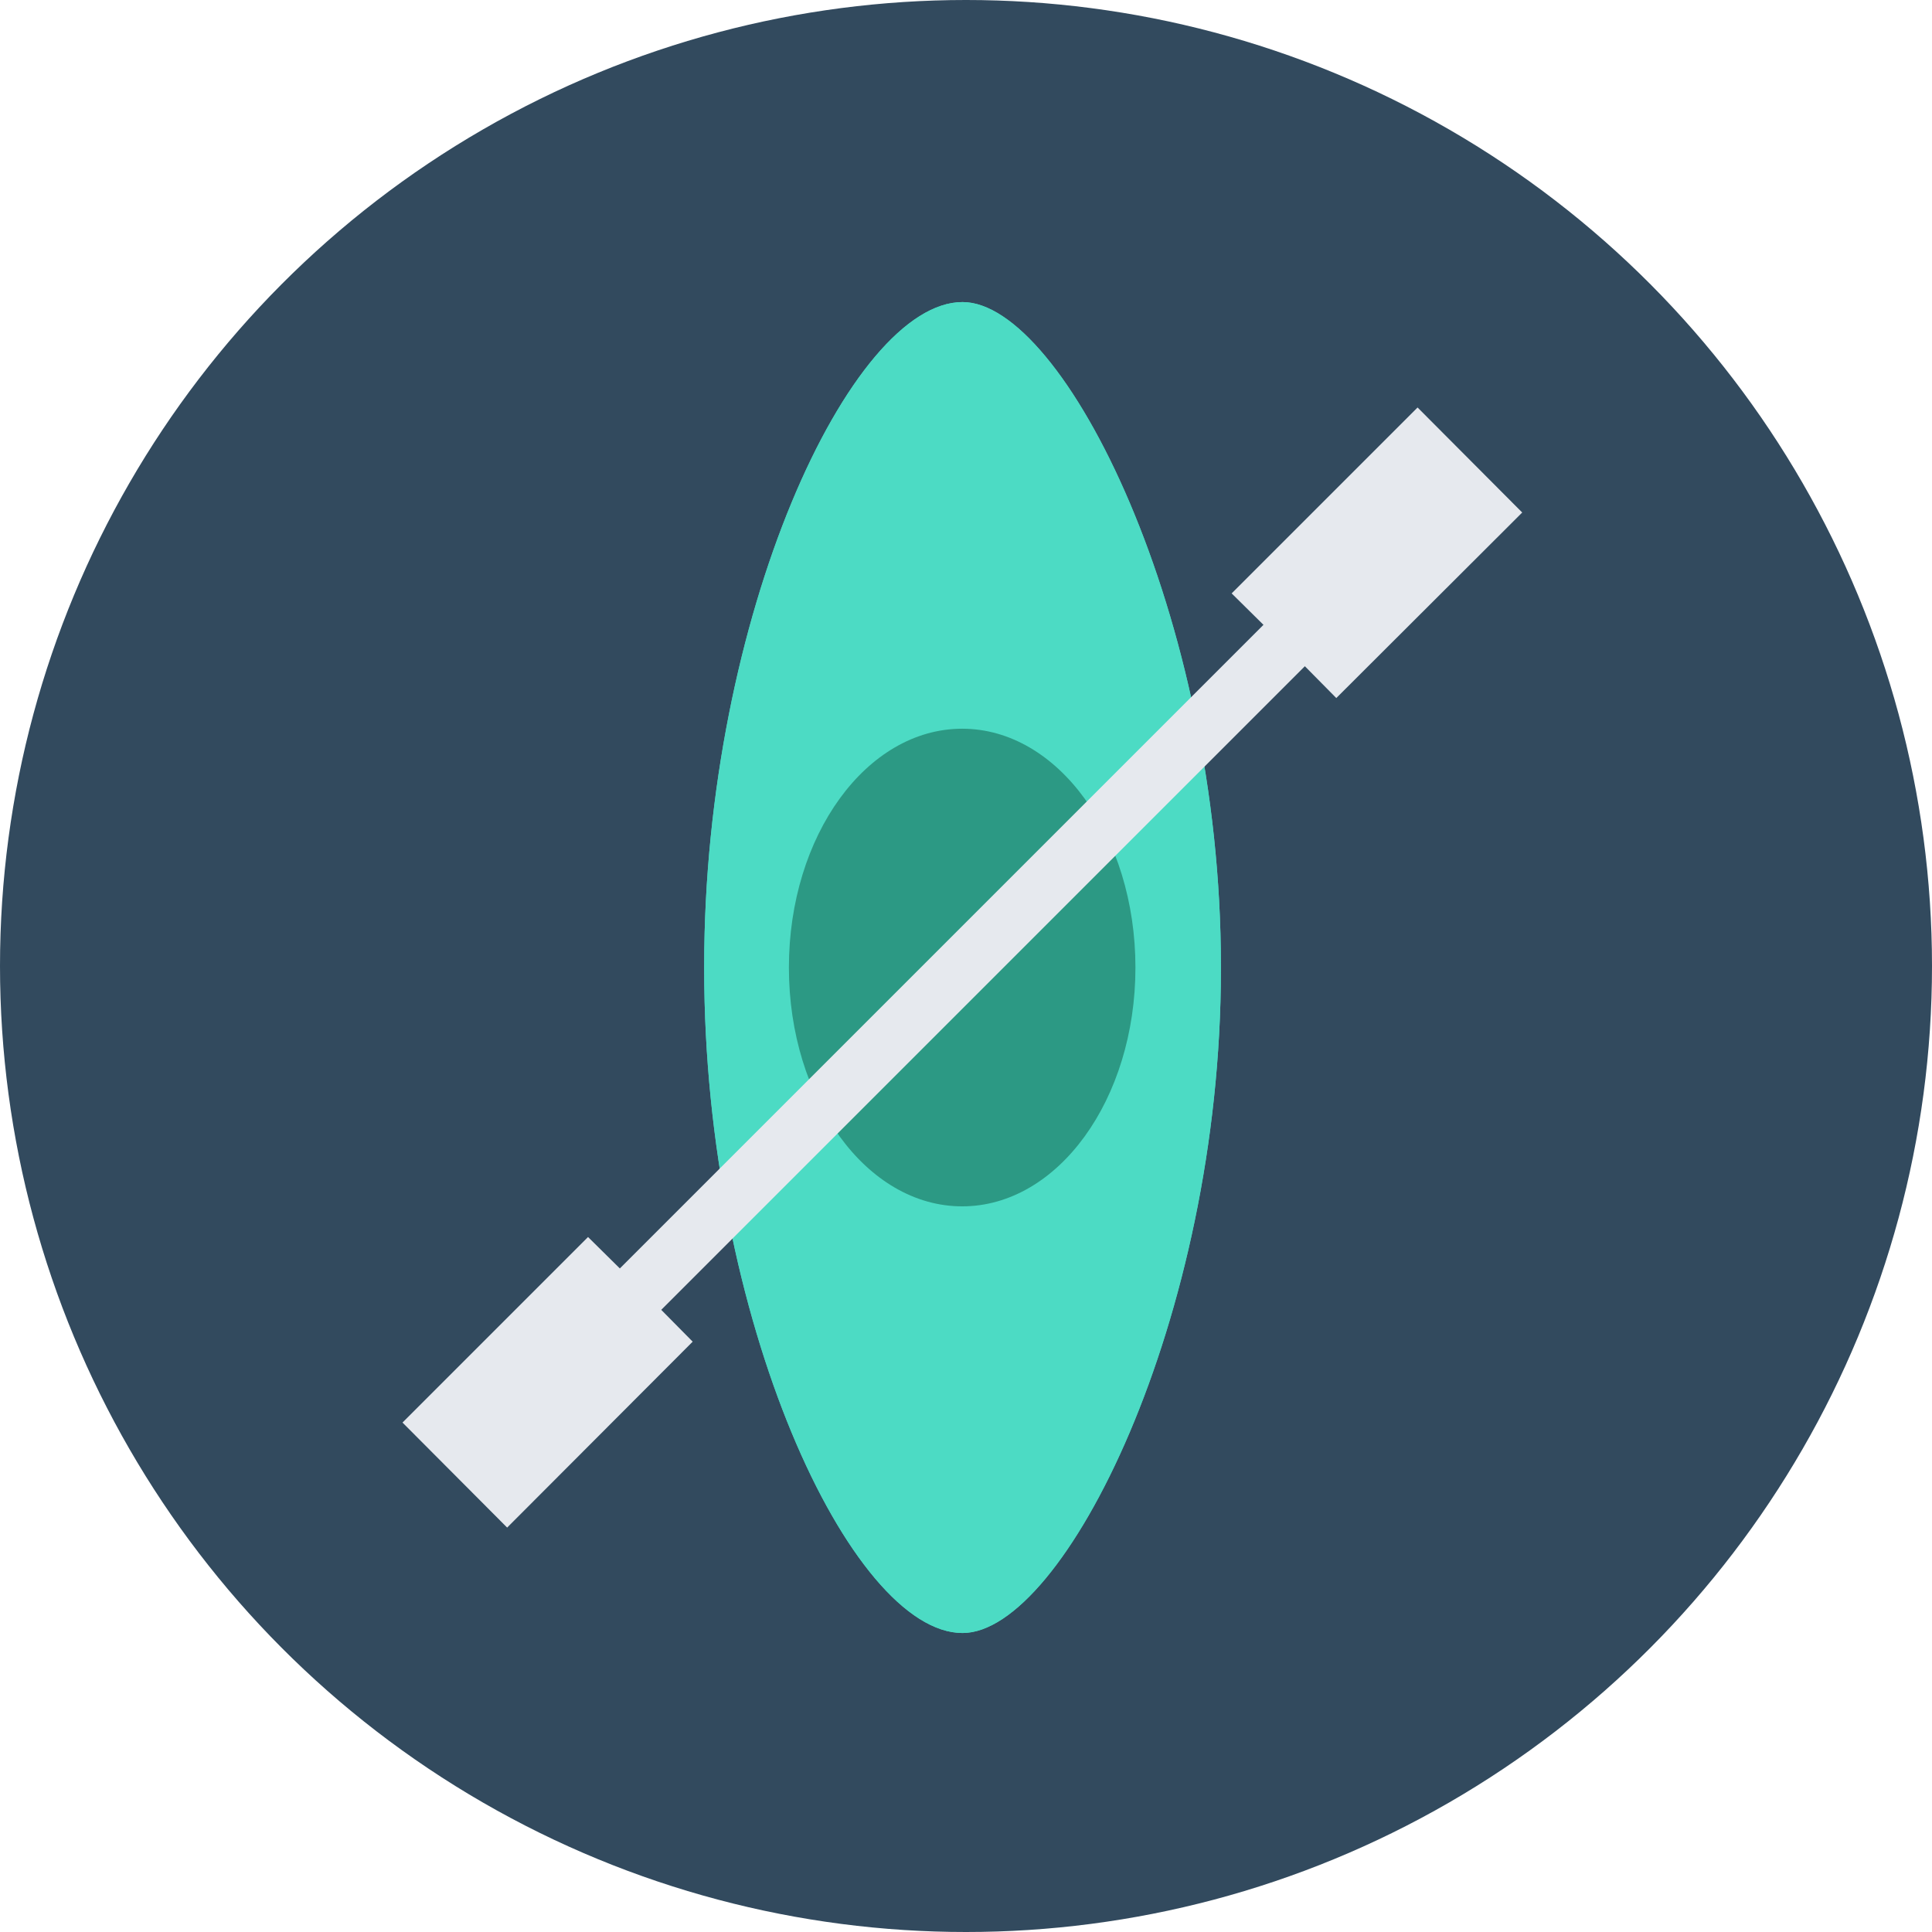
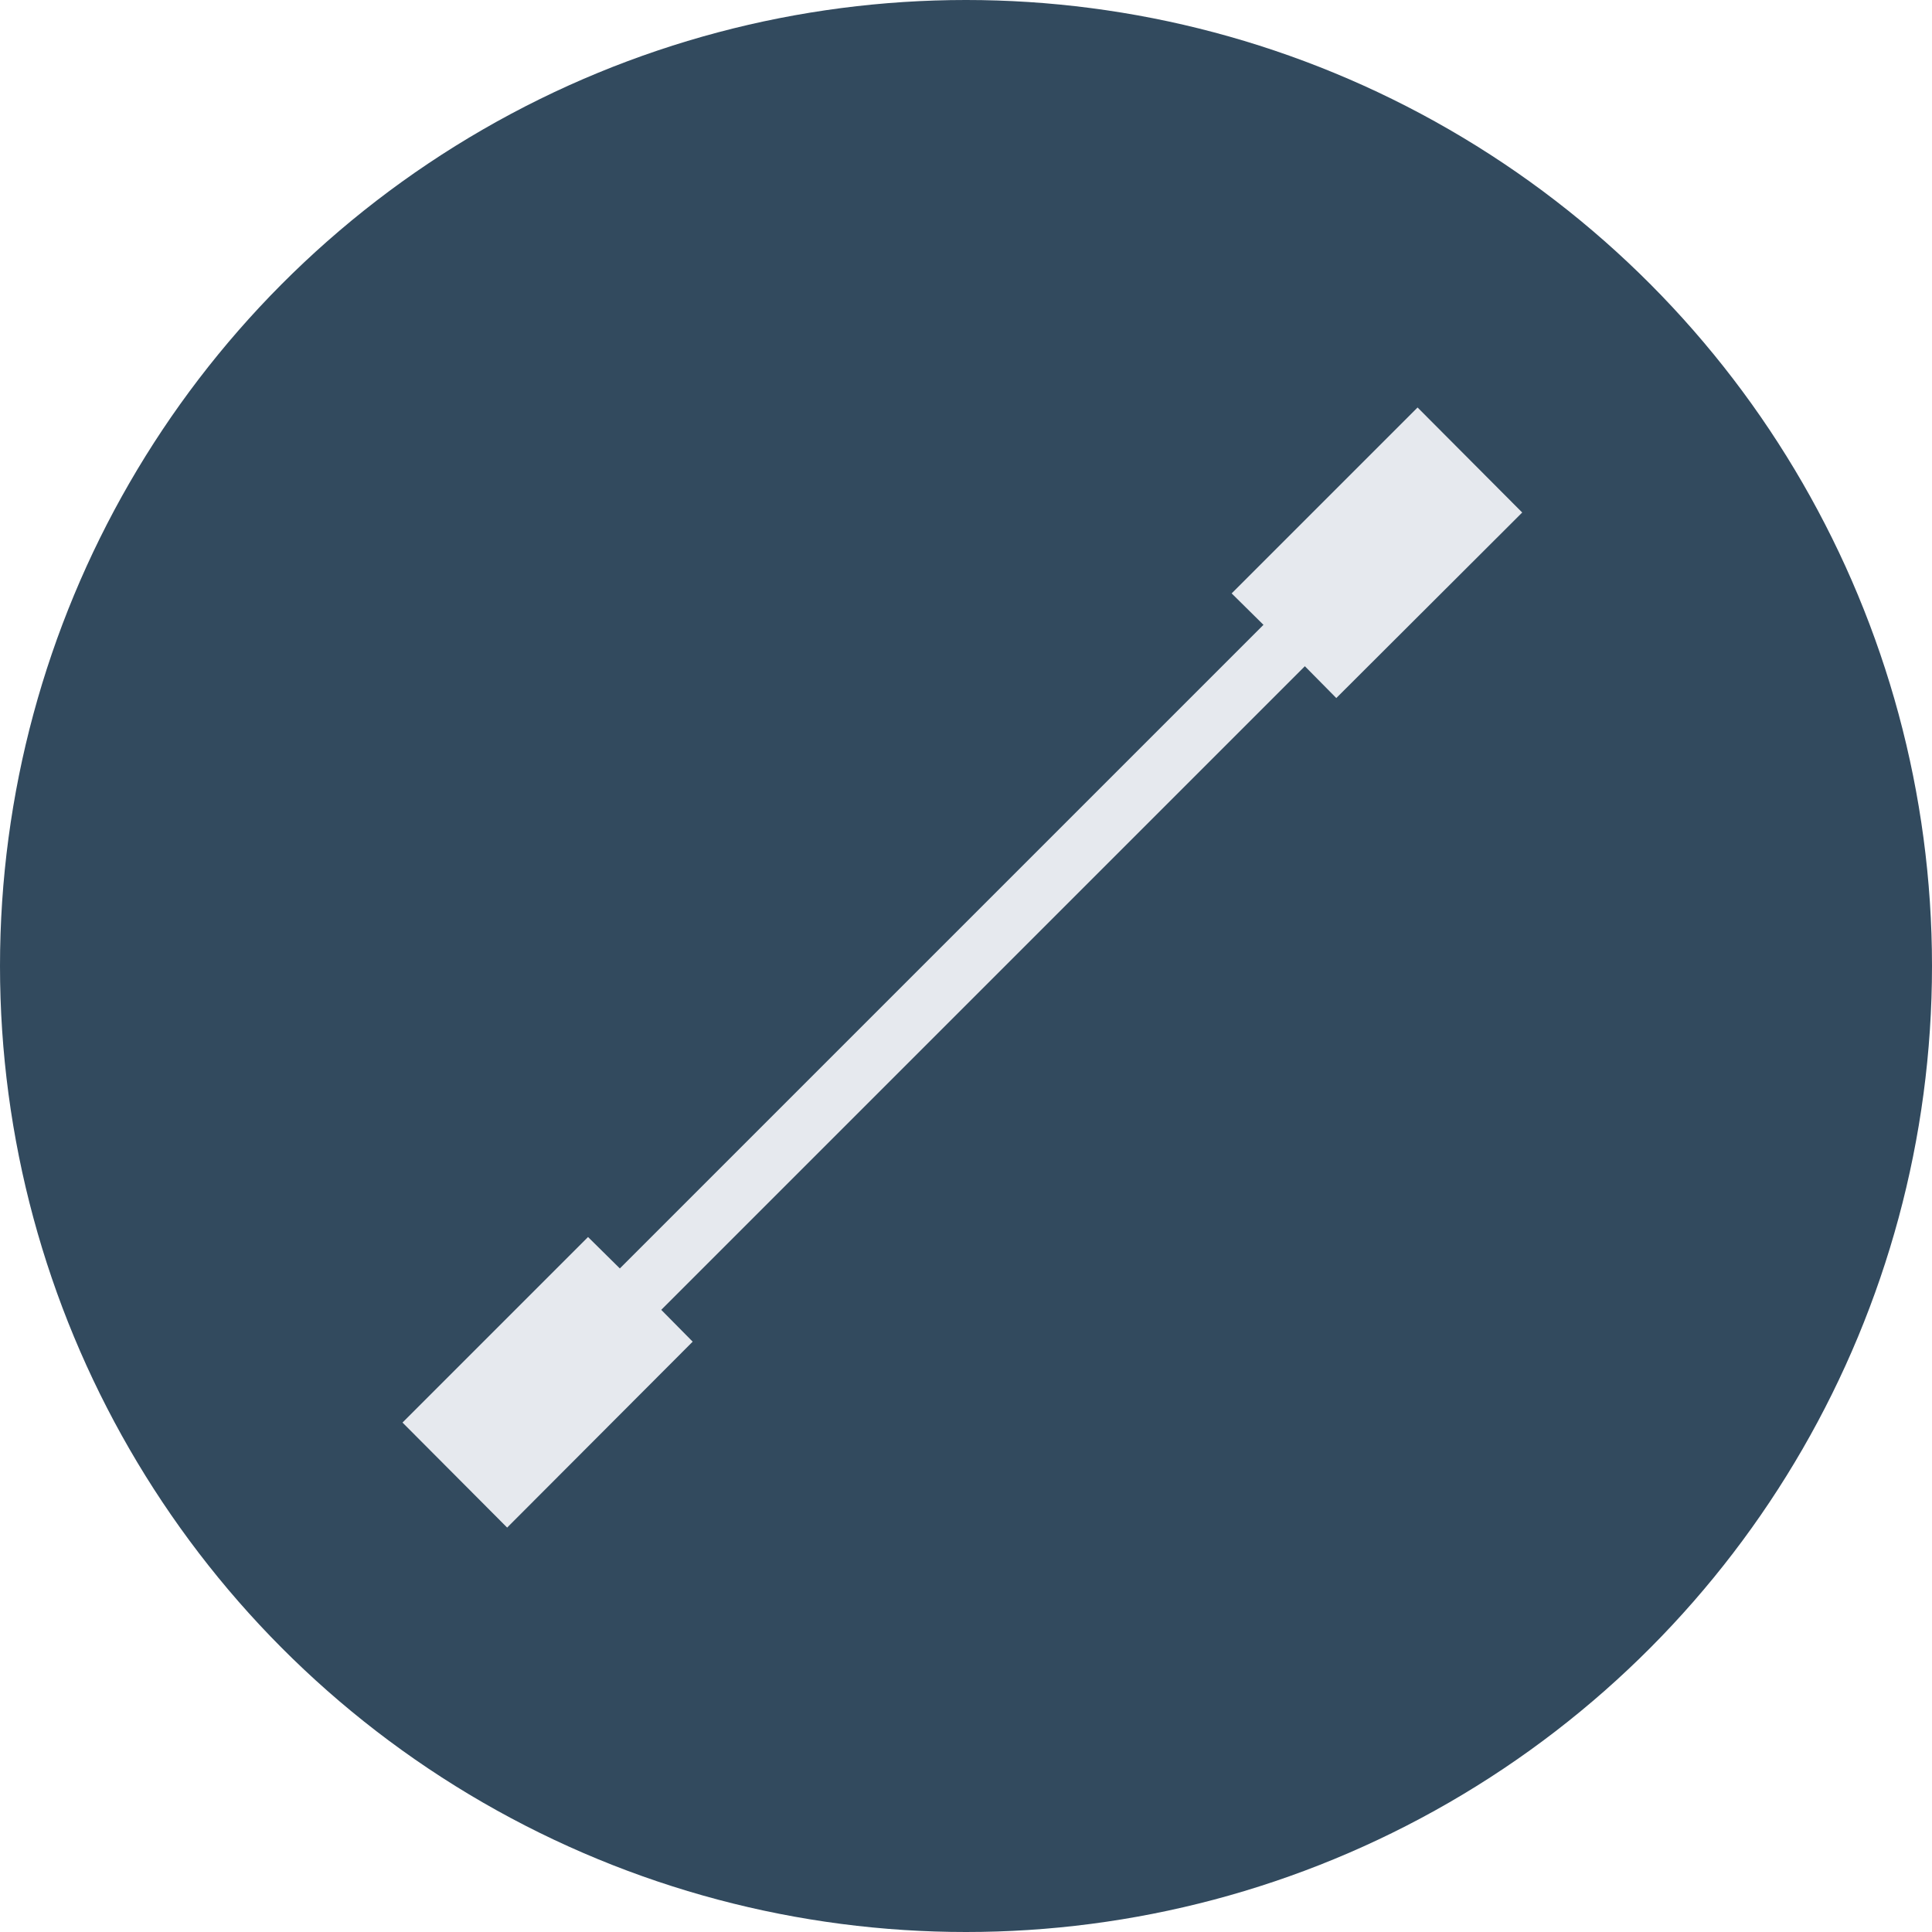
<svg xmlns="http://www.w3.org/2000/svg" height="800px" width="800px" version="1.1" id="Layer_1" viewBox="0 0 504 504" xml:space="preserve">
  <circle style="fill:#324A5E;" cx="252" cy="252" r="252" />
-   <path id="SVGCleanerId_0" style="fill:#4CDBC4;" d="M318.5,252c0-91.4-41-173.2-67.4-173.2c-29.1,0-67.4,81.8-67.4,173.2  c0,0.1,0,0.3,0,0.4s0,0.3,0,0.4c0,91.4,38.3,173.2,67.4,173.2c26.4,0,67.4-81.8,67.4-173.2c0-0.1,0-0.3,0-0.4S318.5,252.1,318.5,252  z" />
  <g>
-     <path id="SVGCleanerId_0_1_" style="fill:#4CDBC4;" d="M318.5,252c0-91.4-41-173.2-67.4-173.2c-29.1,0-67.4,81.8-67.4,173.2   c0,0.1,0,0.3,0,0.4s0,0.3,0,0.4c0,91.4,38.3,173.2,67.4,173.2c26.4,0,67.4-81.8,67.4-173.2c0-0.1,0-0.3,0-0.4   S318.5,252.1,318.5,252z" />
-   </g>
-   <ellipse style="fill:#2C9984;" cx="251" cy="252.4" rx="45.2" ry="62.3" />
+     </g>
  <polygon style="fill:#E6E9EE;" points="348.6,182.1 397.1,133.7 369.8,106.3 321.3,154.8 329.6,163 161.7,330.9 153.4,322.7   105,371.1 132.3,398.5 180.7,350 172.5,341.7 340.4,173.8 " />
</svg>